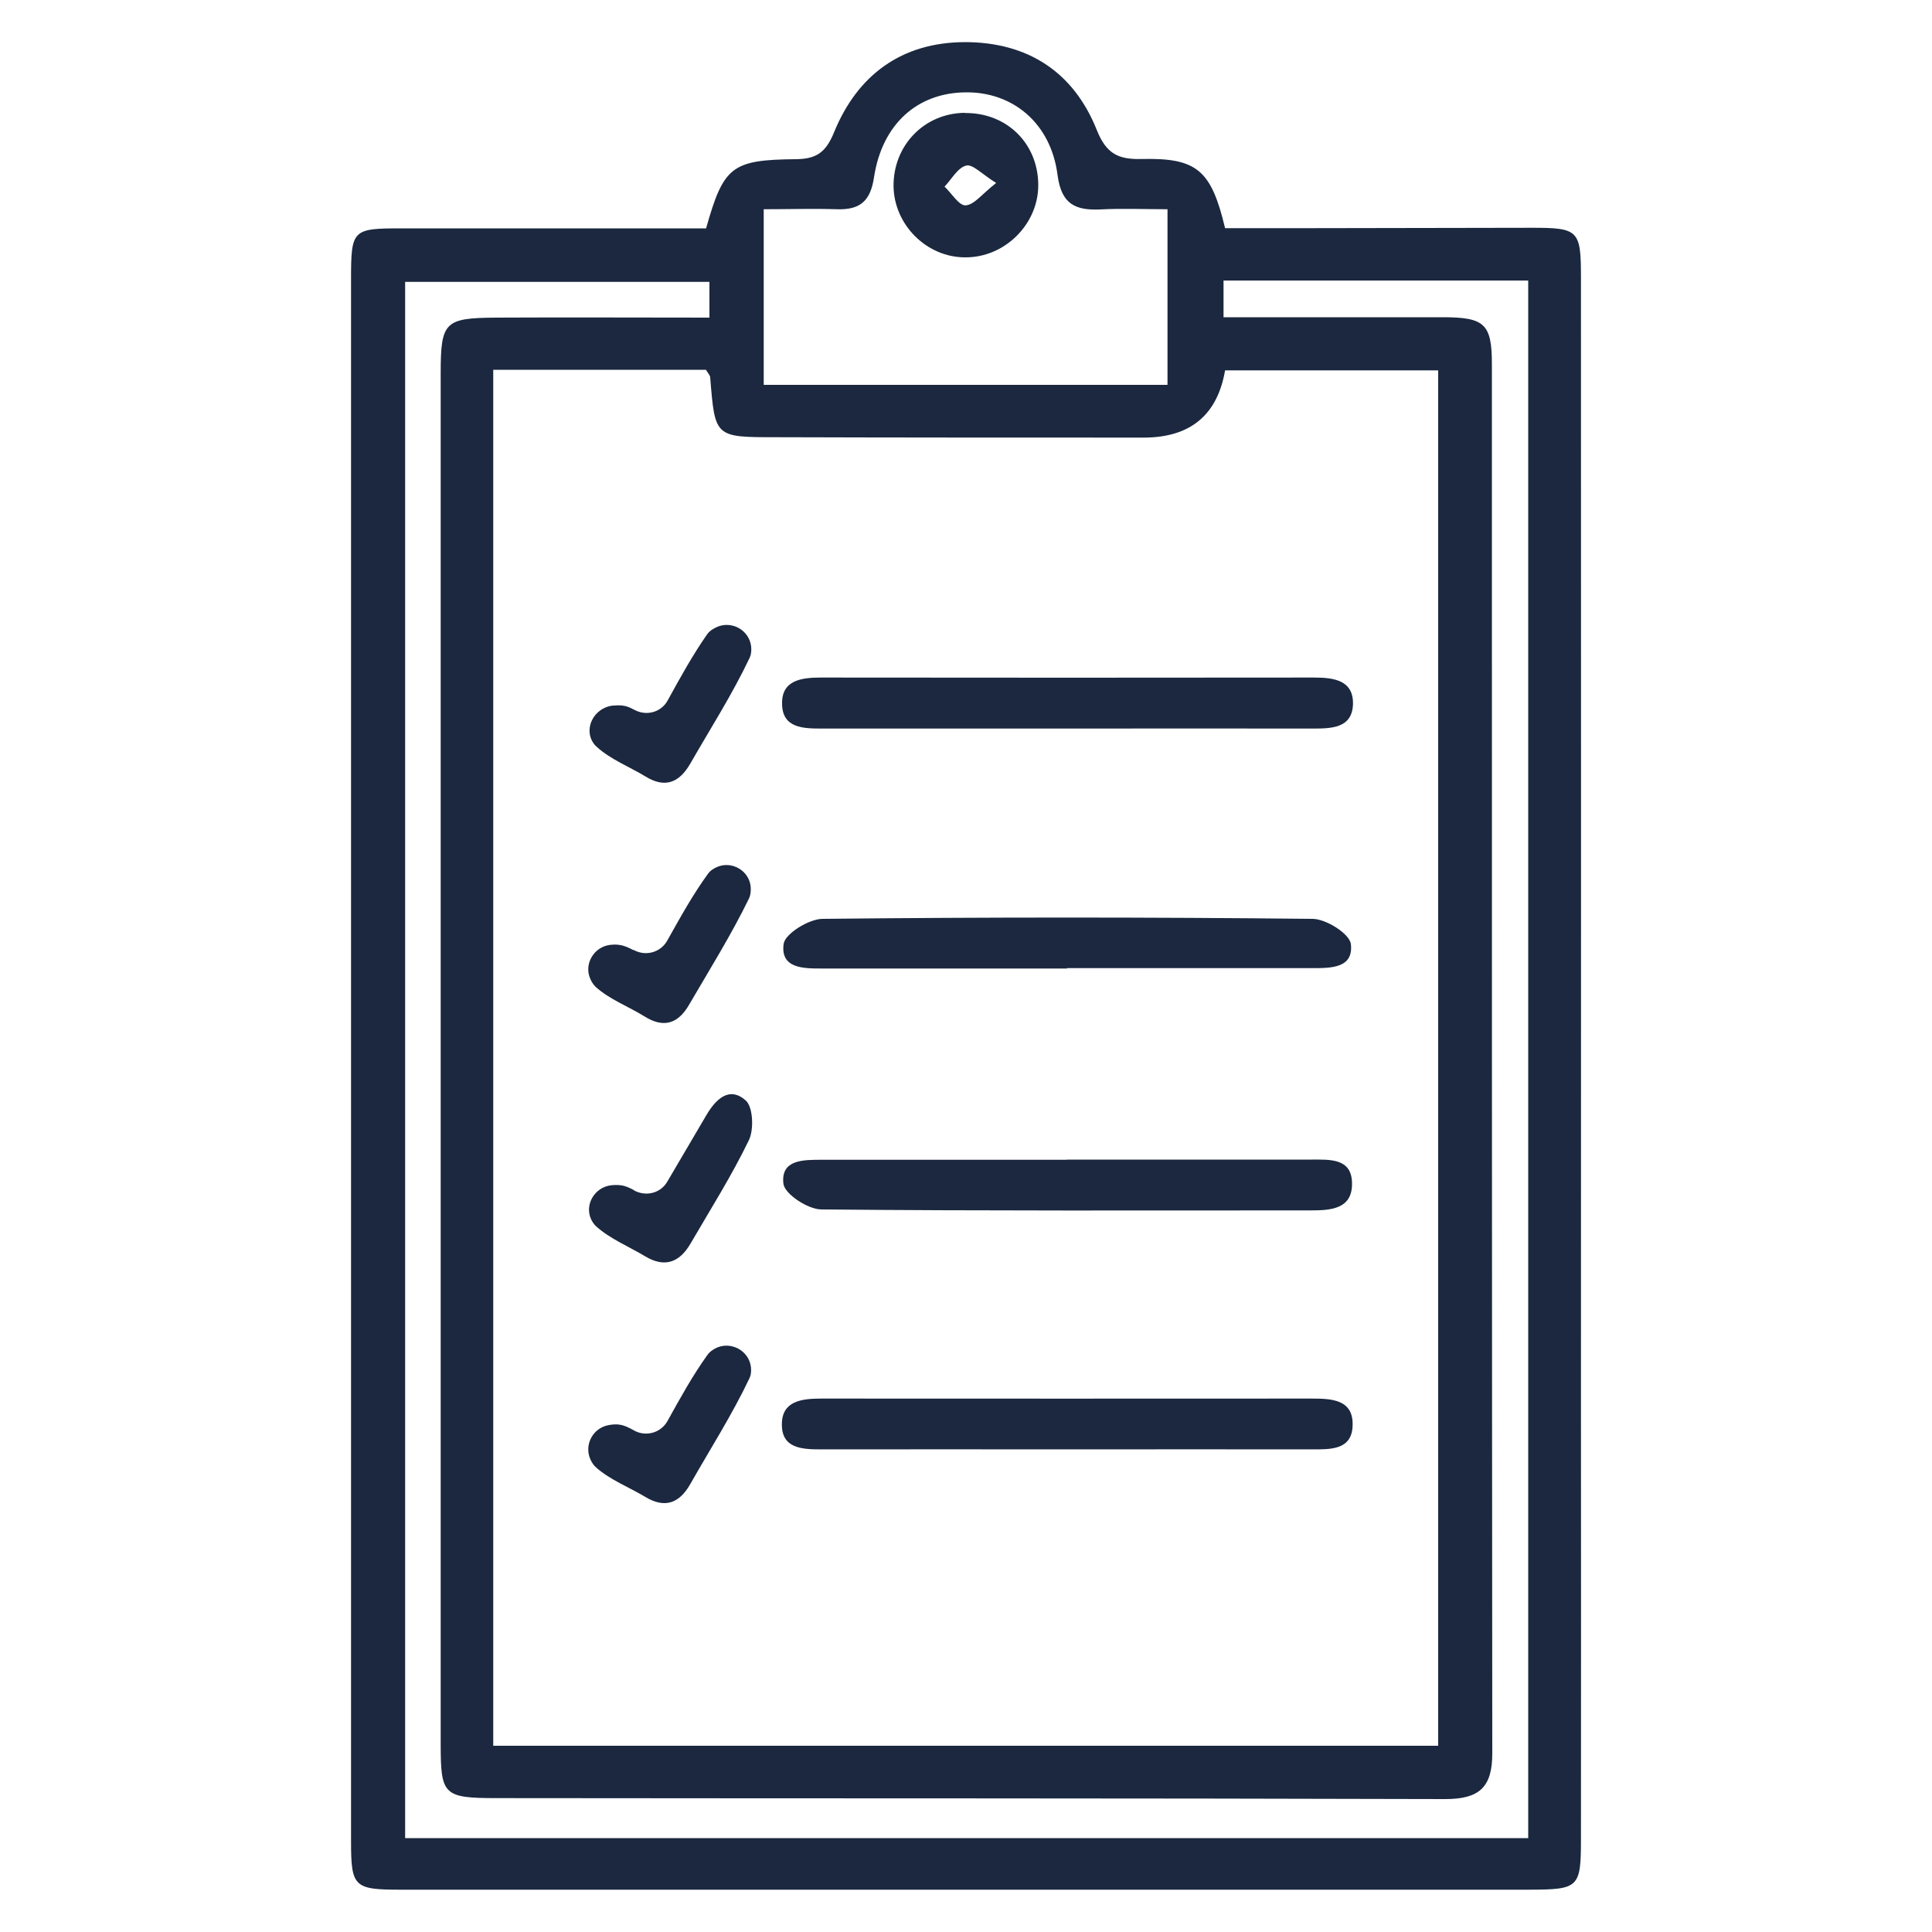
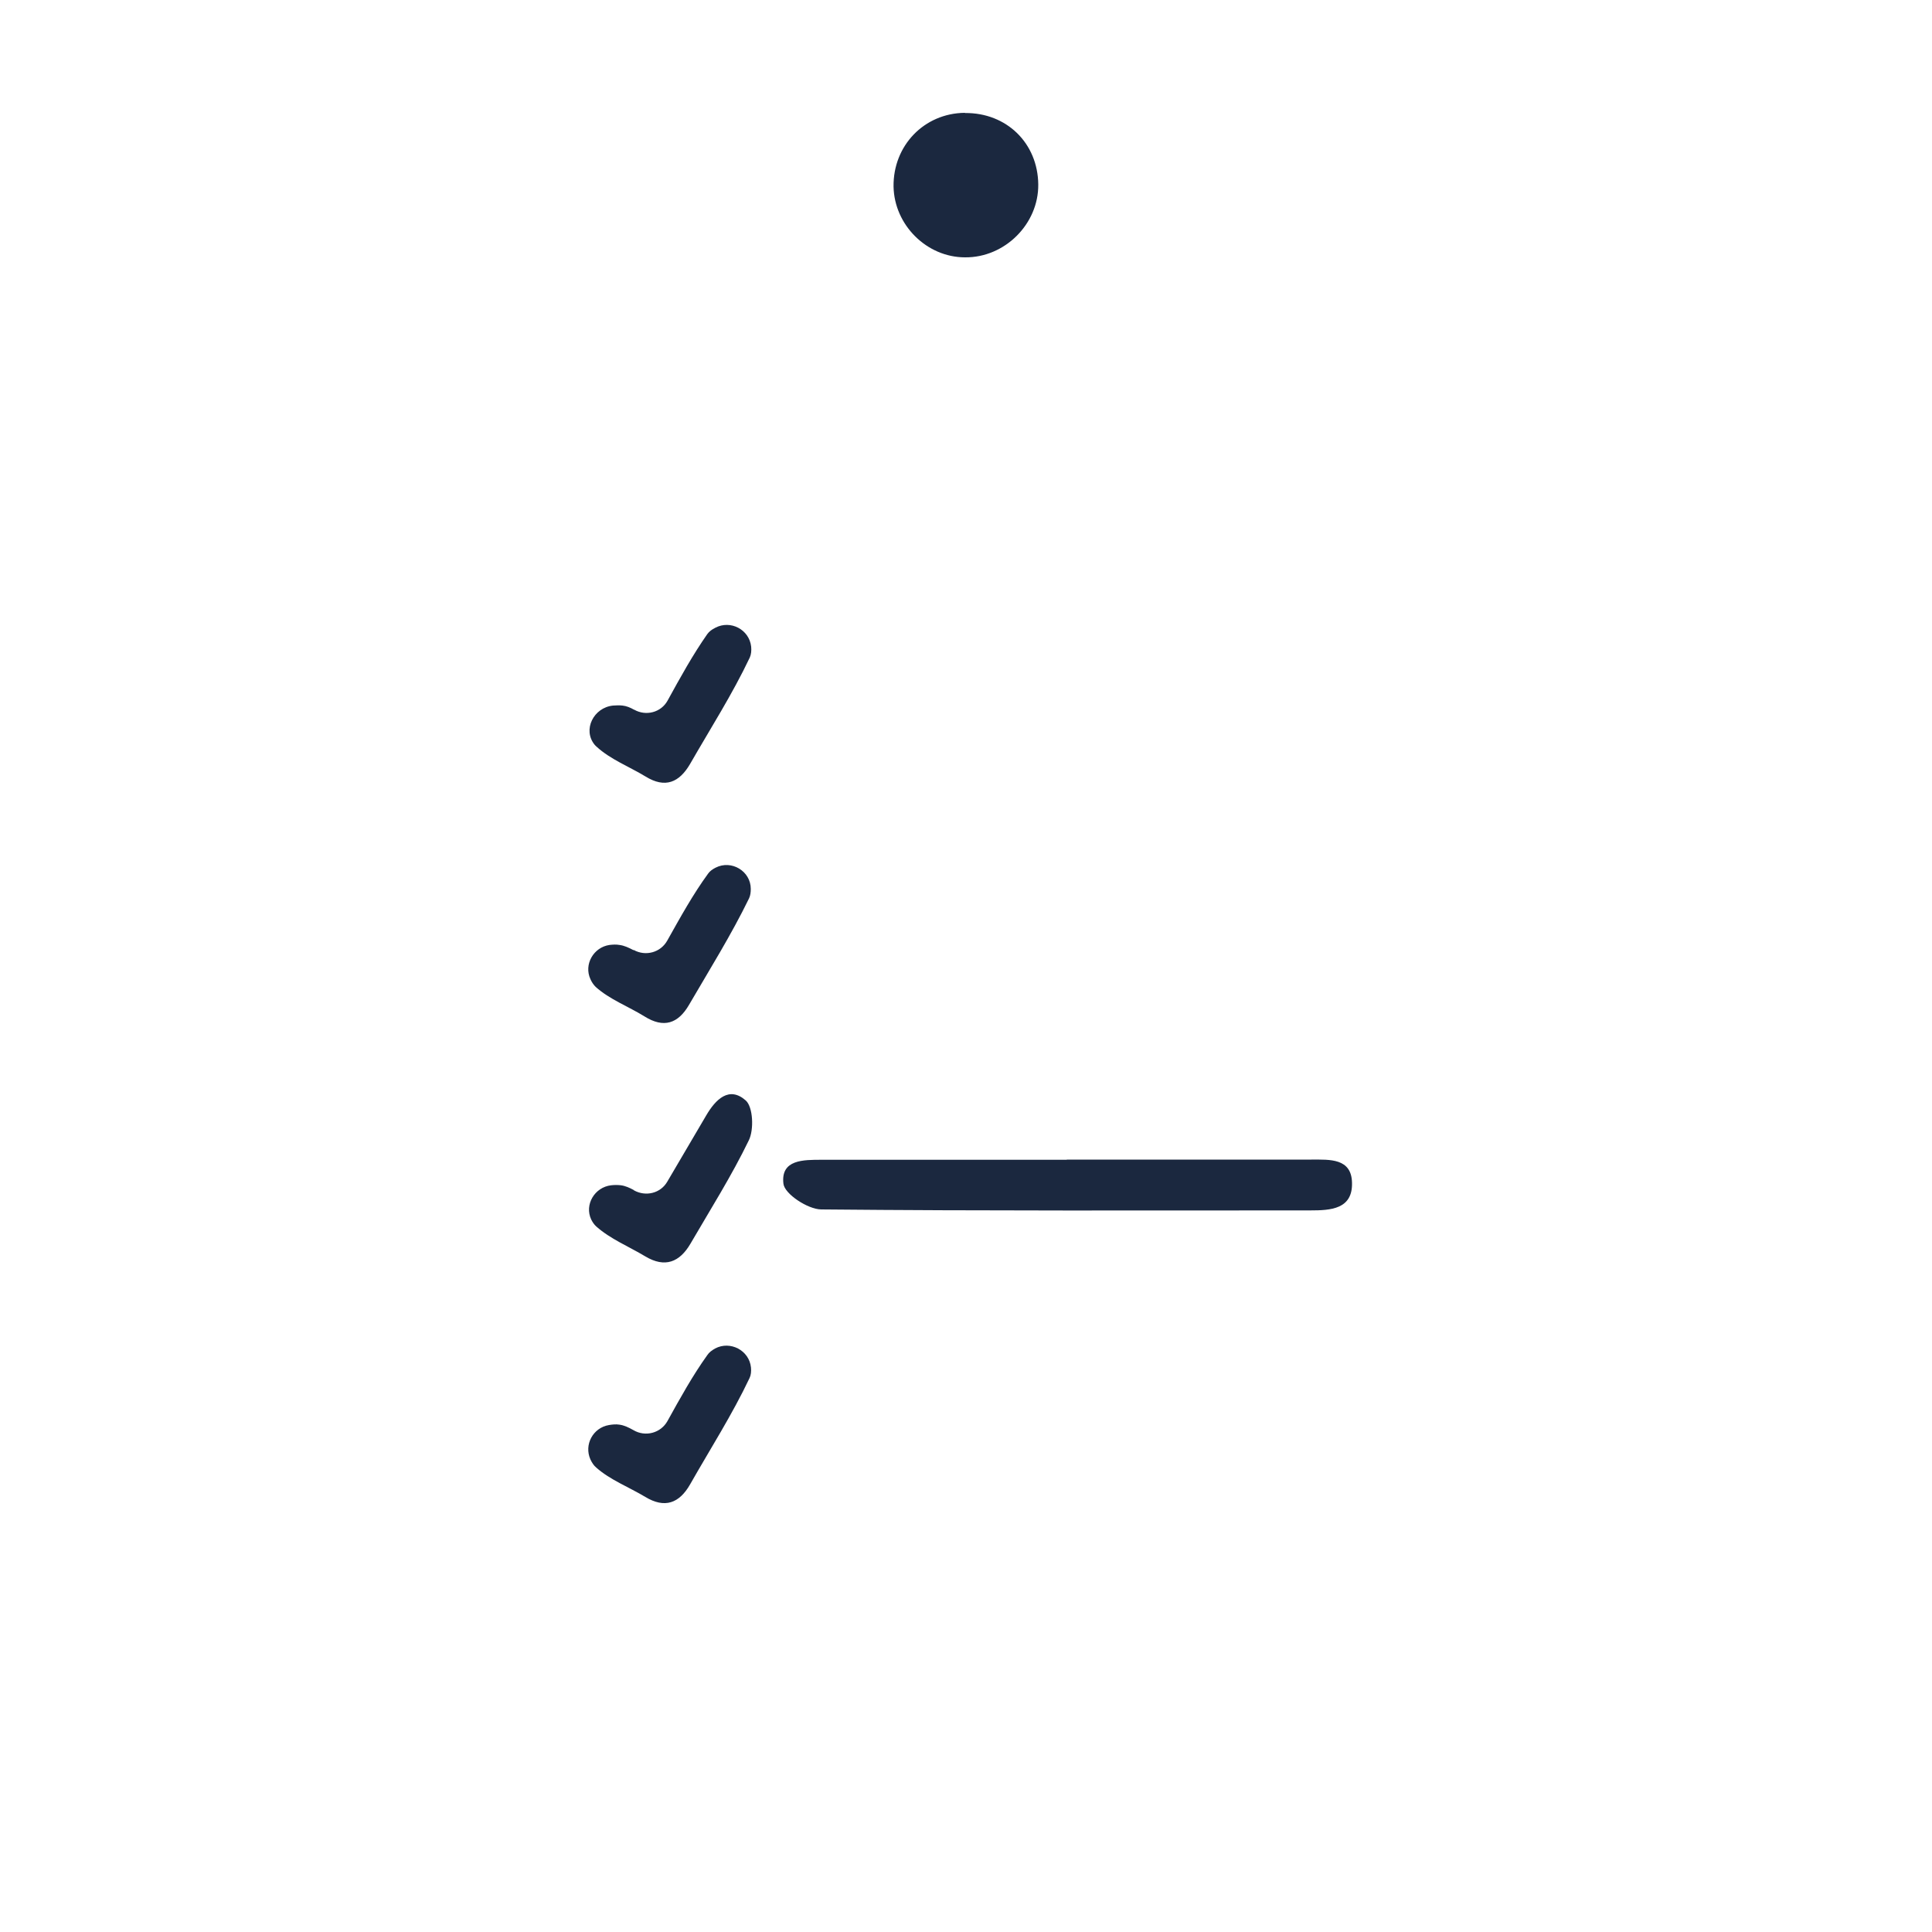
<svg xmlns="http://www.w3.org/2000/svg" id="Capa_1" data-name="Capa 1" viewBox="0 0 100 100">
  <defs>
    <style>      .cls-1 {        fill: #1b283f;      }    </style>
  </defs>
-   <path class="cls-1" d="M36.55,11.81c.9-3.19,1.32-3.54,4.63-3.57,1.07-.01,1.56-.34,1.99-1.39,1.21-2.97,3.5-4.66,6.77-4.67,3.25,0,5.63,1.54,6.83,4.55.48,1.2,1.08,1.53,2.3,1.5,2.89-.07,3.62.57,4.34,3.58h4.33c3.86,0,7.71-.02,11.57-.02,2.39,0,2.52.13,2.52,2.56.01,19.48,0,38.96,0,58.44,0,7.46.01,14.93,0,22.4,0,2.51-.11,2.61-2.64,2.62-19.49,0-38.97,0-58.45,0-2.42,0-2.57-.14-2.57-2.51V14.46c0-2.58.07-2.64,2.61-2.64,5.23,0,10.46,0,15.77,0M25.53,19.15v71.21h48.91V19.17h-11.03q-.6,3.48-4.22,3.48c-6.35,0-12.7,0-19.04-.02-3.16,0-3.14,0-3.39-3.09,0-.11-.11-.21-.22-.4h-11.02ZM79.1,95.13V14.52h-15.77v1.9c3.87,0,7.6,0,11.34,0,2.17,0,2.55.34,2.55,2.43,0,23.97,0,47.93.02,71.88.01,1.8-.69,2.39-2.44,2.39-16.36-.05-32.74-.03-49.09-.05-2.77,0-2.9-.16-2.9-2.82V19.33c0-2.67.2-2.87,2.85-2.89,3.66-.02,7.31,0,11.06,0v-1.85h-15.75v80.55h58.15ZM39.54,19.92h20.89v-9.09c-1.26,0-2.36-.05-3.46.01-1.3.06-2.03-.26-2.23-1.77-.34-2.7-2.33-4.33-4.78-4.29-2.48.03-4.3,1.64-4.72,4.39-.19,1.28-.76,1.7-1.94,1.66-1.22-.04-2.45,0-3.77,0v9.1Z" />
-   <path class="cls-1" d="M55.38,75.02c-4.28,0-8.58-.01-12.87,0-1.01,0-2.05-.05-2.04-1.3,0-1.21,1.03-1.33,2.04-1.33,8.45.01,16.91,0,25.37,0,1.05,0,2.19.04,2.13,1.42-.05,1.25-1.15,1.21-2.13,1.21-4.16-.01-8.33,0-12.5,0" />
-   <path class="cls-1" d="M55.24,37.71c-4.22,0-8.45,0-12.68,0-.97,0-2.06-.01-2.08-1.27-.03-1.23.99-1.37,2-1.37,8.52.01,17.04.01,25.55,0,1.03,0,2.03.15,2,1.38-.04,1.25-1.13,1.26-2.1,1.26-4.23-.01-8.46,0-12.68,0" />
-   <path class="cls-1" d="M55.23,50.13h-12.69c-.96,0-2.15,0-1.98-1.27.07-.53,1.29-1.28,1.99-1.3,8.46-.09,16.93-.09,25.39,0,.7,0,1.92.78,1.98,1.3.15,1.26-1.04,1.25-2,1.25h-12.69Z" />
  <path class="cls-1" d="M55.22,60.02c4.22,0,8.44,0,12.66,0,.95,0,2.08-.08,2.1,1.21.03,1.36-1.11,1.42-2.15,1.42-8.45,0-16.89.03-25.33-.05-.69-.01-1.89-.8-1.95-1.33-.15-1.26,1.04-1.24,2-1.24,4.22,0,8.44,0,12.66,0" />
  <path class="cls-1" d="M32.82,36.73c.61.35,1.39.15,1.73-.46.67-1.22,1.31-2.38,2.06-3.45.1-.14.24-.24.42-.33.78-.41,1.75.09,1.85.98.02.21,0,.4-.07.56-.9,1.9-2.04,3.68-3.09,5.51-.56.96-1.29,1.28-2.31.65-.84-.51-1.81-.88-2.53-1.54-.04-.03-.07-.07-.1-.1-.64-.78-.05-1.93.95-2.03.16-.01.32-.02.49,0,.2.02.4.1.61.22" />
  <path class="cls-1" d="M32.8,49.17c.61.34,1.39.14,1.74-.49.69-1.23,1.33-2.39,2.11-3.46.09-.13.23-.23.39-.31.82-.42,1.82.18,1.82,1.1,0,.18-.02.34-.09.49-.92,1.89-2.04,3.68-3.1,5.5-.57.99-1.32,1.23-2.31.61-.84-.52-1.81-.88-2.53-1.53-.11-.11-.2-.24-.27-.4-.35-.76.16-1.65.99-1.77.18-.02.34-.03.51,0,.25.03.48.14.73.27" />
  <path class="cls-1" d="M32.78,74.02c.62.37,1.42.16,1.77-.47.67-1.21,1.3-2.35,2.06-3.41.09-.14.24-.25.4-.34.78-.42,1.77.09,1.86.98.02.2,0,.39-.07.54-.9,1.9-2.04,3.68-3.08,5.51-.56.98-1.31,1.26-2.32.65-.85-.51-1.82-.88-2.54-1.52-.13-.11-.22-.25-.3-.42-.34-.76.13-1.64.96-1.78.18-.03.36-.05.54-.02.24.03.47.14.72.28" />
  <path class="cls-1" d="M32.81,61.61c.61.34,1.38.16,1.73-.45.68-1.16,1.35-2.29,2.01-3.42.49-.84,1.19-1.54,2.05-.78.38.34.43,1.51.16,2.06-.89,1.84-1.99,3.58-3.02,5.35-.56.96-1.32,1.27-2.34.66-.85-.51-1.81-.9-2.54-1.55-.11-.1-.19-.22-.26-.36-.36-.77.18-1.67,1.03-1.77.18-.02.34-.02.51,0,.23.03.45.13.67.25" />
-   <path class="cls-1" d="M49.95,5.85c2.15-.02,3.77,1.56,3.79,3.7.02,2.04-1.73,3.79-3.79,3.77-1.98,0-3.66-1.67-3.7-3.66-.03-2.12,1.58-3.8,3.69-3.82M51.56,9.47c-.74-.46-1.22-.99-1.55-.9-.44.11-.75.7-1.12,1.09.36.34.75.99,1.09.97.45-.03.85-.59,1.57-1.15Z" />
+   <path class="cls-1" d="M49.95,5.85c2.15-.02,3.77,1.56,3.79,3.7.02,2.04-1.73,3.79-3.79,3.77-1.98,0-3.66-1.67-3.7-3.66-.03-2.12,1.58-3.8,3.69-3.82M51.56,9.47Z" />
</svg>